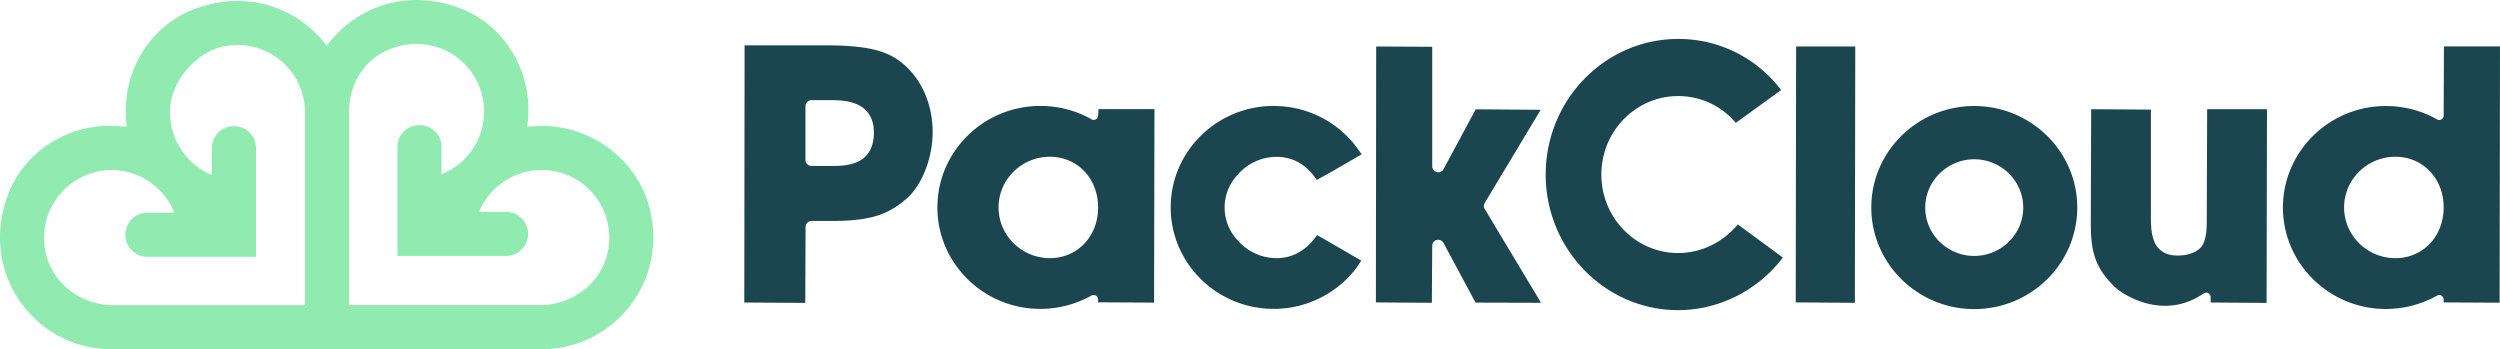
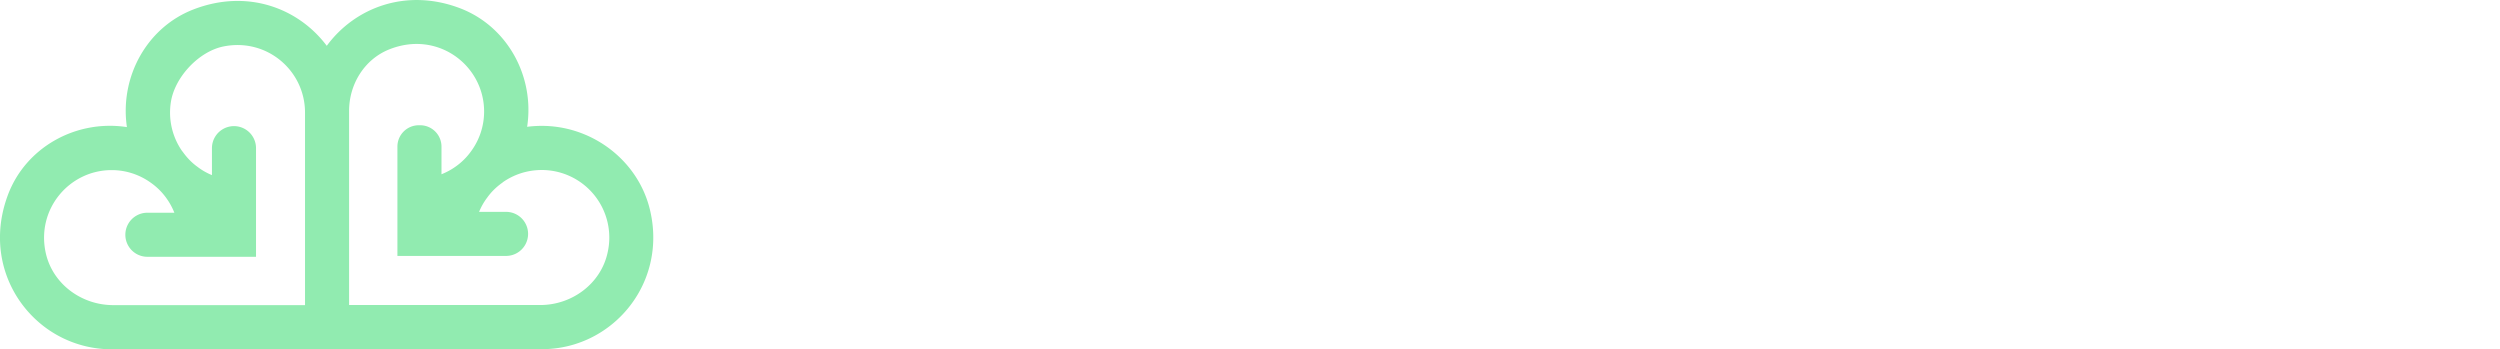
<svg xmlns="http://www.w3.org/2000/svg" xml:space="preserve" style="enable-background:new 0 0 258.67 36.13" viewBox="0 0 258.67 36.13">
-   <path d="M93.45 6.61c-1.41-1.19-3.24-1.92-8.01-1.92h-8.4l-.03 26.61 6.31.04.03-7.85c0-.34.28-.63.63-.63h2.22c4.14 0 5.86-.81 7.58-2.29 1.63-1.42 2.72-4.21 2.72-6.94-.01-2.83-1.12-5.38-3.05-7.02zM88.7 16.76c-.93.41-2.03.41-2.69.41h-2.04c-.34 0-.63-.27-.63-.62v-5.57c0-.34.28-.62.63-.62h1.79c.76 0 1.9 0 2.87.41 1.19.52 1.79 1.51 1.79 2.95 0 1.04-.29 2.4-1.72 3.04zm30.71-5.47h-5.75l-.04.66c0 .16-.09.31-.23.39-.14.09-.32.09-.46 0-1.6-.91-3.43-1.38-5.29-1.38-5.87 0-10.65 4.71-10.65 10.5s4.78 10.5 10.65 10.5c1.86 0 3.68-.48 5.29-1.38.15-.08.32-.08.46.01.14.08.23.23.23.39v.3l5.79.03.04-19.99c0-.01-.01-.03-.04-.03zm-10.78 15.42c-2.92 0-5.31-2.35-5.31-5.25 0-2.89 2.38-5.24 5.31-5.24 2.85 0 4.99 2.25 4.99 5.24 0 3-2.14 5.25-4.99 5.25zm23.47 0a5.34 5.34 0 0 1-4.07-1.88 4.917 4.917 0 0 1-1.32-3.36c0-1.25.47-2.45 1.33-3.37a5.316 5.316 0 0 1 4.07-1.87c1.67 0 3.1.82 4.13 2.39l1.74-.97 2.92-1.69c-.18-.22-.37-.5-.57-.77a9.41 9.41 0 0 0-.98-1.12l-.05-.05c-.09-.09-.2-.18-.29-.27-.05-.05-.12-.1-.17-.16l-.13-.11a10.788 10.788 0 0 0-5.46-2.42l-.45-.05c-.13-.01-.27-.02-.39-.02l-.15-.01c-.16-.01-.31-.02-.47-.02-5.88 0-10.66 4.71-10.66 10.5s4.78 10.5 10.66 10.5c.16 0 .32 0 .48-.01l.11-.01c.16-.01.29-.02.42-.03l.45-.05c2.01-.27 3.9-1.12 5.46-2.42l.3-.26c.09-.09.2-.18.29-.27l.06-.05c.09-.1.23-.24.32-.34.23-.26.45-.51.64-.77.13-.18.36-.52.52-.77v-.02l-4.56-2.64c-1.09 1.56-2.52 2.39-4.18 2.39zM153.62 21l5.79-9.64-6.72-.05-3.33 6.19c-.14.26-.42.38-.7.3a.61.61 0 0 1-.47-.6V4.84l-5.8-.03-.03 26.48 5.79.04.04-5.9c0-.29.19-.53.47-.6.05-.02.1-.02.16-.02.23 0 .43.13.54.33l3.31 6.17 6.72.02.03-.05-5.79-9.64a.593.593 0 0 1-.01-.64zm26.19 2.22c-1.57 1.88-3.8 2.96-6.18 2.96-4.38 0-7.94-3.64-7.94-8.12 0-4.48 3.56-8.12 7.94-8.12 2.33 0 4.45.98 5.97 2.77l4.69-3.39a13.294 13.294 0 0 0-4.36-3.73 13.241 13.241 0 0 0-6.3-1.56c-7.55 0-13.7 6.29-13.7 14.03 0 7.73 6.15 14.03 13.7 14.03 4.19 0 8.24-2.02 10.82-5.42 0-.02.01-.02.01-.03l-4.65-3.42zm12.11-18.41h-6.08l-.04 26.48 6.12.04.04-26.49c0-.01-.01-.03-.04-.03zm12.35 6.16c-5.87 0-10.65 4.71-10.65 10.5s4.78 10.51 10.65 10.51c5.88 0 10.66-4.71 10.66-10.51 0-5.78-4.78-10.5-10.66-10.5zm0 15.51c-2.79 0-5.07-2.24-5.07-5 0-2.75 2.28-5 5.07-5 2.79 0 5.07 2.24 5.07 5 0 2.75-2.28 5-5.07 5zm30.25-15.18h-6.15l-.04 11.31c0 .81 0 1.82-.36 2.6-.34.76-1.36 1.23-2.67 1.23-.7 0-1.26-.16-1.7-.51-.27-.21-.5-.49-.66-.84-.34-.77-.39-1.68-.39-2.48V11.34l-6.18-.04-.04 11.64c0 2.94.34 4.6 2.35 6.62l.03.03c.13.13.28.27.44.38.02.02 2.1 1.67 4.87 1.67 1.41 0 2.75-.43 3.99-1.28.14-.09.32-.11.47-.03.16.09.25.23.25.41v.56l5.79.04.04-19.99c0-.03-.02-.05-.04-.05zm24.11-6.5h-5.76l-.03 7.16c0 .16-.09.31-.23.39-.14.09-.32.09-.46 0-1.6-.91-3.43-1.38-5.29-1.38-5.87 0-10.65 4.71-10.65 10.5s4.78 10.5 10.65 10.5c1.85 0 3.68-.48 5.29-1.38a.47.47 0 0 1 .46 0c.14.09.23.23.23.4v.3l5.79.03.04-26.48c0-.03-.02-.04-.04-.04zm-10.78 21.91c-2.93 0-5.31-2.35-5.31-5.25 0-2.89 2.38-5.24 5.31-5.24 2.85 0 4.99 2.25 4.99 5.24 0 3-2.14 5.25-4.99 5.25z" style="fill:#1b4650" />
  <path d="M56.44 13.03c-.65-.02-1.28.01-1.9.09l.02-.12C55.29 7.86 52.5 2.76 47.67.88c-5.61-2.17-10.95-.1-13.86 3.86C30.89.85 25.62-1.17 20.06.96 15.23 2.8 12.43 7.88 13.11 13l.02.15-.14-.02C7.81 12.4 2.68 15.25.83 20.14c-2.16 5.74.1 11.23 4.31 14.06 1.83 1.22 4.04 1.94 6.4 1.94h24.58v-.01h19.93c2.35 0 4.54-.7 6.36-1.91 3.86-2.55 6.09-7.36 4.83-12.55-1.2-4.94-5.72-8.47-10.8-8.64zM31.56 31.57H11.71c-3.27 0-6.25-2.18-6.97-5.37-1.02-4.55 2.43-8.6 6.81-8.6 1.52 0 2.92.49 4.06 1.31.65.46 1.21 1.02 1.66 1.67.31.44.57.92.77 1.43h-2.79a2.279 2.279 0 1 0 0 4.56h11.24V15.33a2.279 2.279 0 1 0-4.56 0v2.79c-.51-.21-.99-.48-1.42-.8-.01 0-.01 0-.01-.01-.63-.44-1.17-1-1.61-1.63l-.02-.01a6.974 6.974 0 0 1-1.2-5.04c.37-2.62 2.9-5.33 5.49-5.83 4.48-.88 8.4 2.52 8.4 6.85v19.92zm24.34-.01H36.12V11.47c0-2.75 1.58-5.32 4.13-6.35 5.03-2.03 9.84 1.64 9.84 6.42 0 1.52-.49 2.92-1.31 4.06-.46.65-1.02 1.21-1.67 1.66-.44.31-.92.57-1.43.77v-2.86c0-1.22-.99-2.21-2.21-2.21h-.14c-1.22 0-2.21.99-2.21 2.21v11.31h11.24a2.279 2.279 0 1 0 0-4.56h-2.79c.21-.51.48-.99.8-1.42 0-.01 0-.01.01-.01.44-.63 1-1.17 1.63-1.61l.01-.02c1.14-.8 2.53-1.27 4.03-1.27a6.99 6.99 0 0 1 6.81 8.58c-.71 3.2-3.69 5.39-6.96 5.39z" style="fill:#91ebb0" />
</svg>